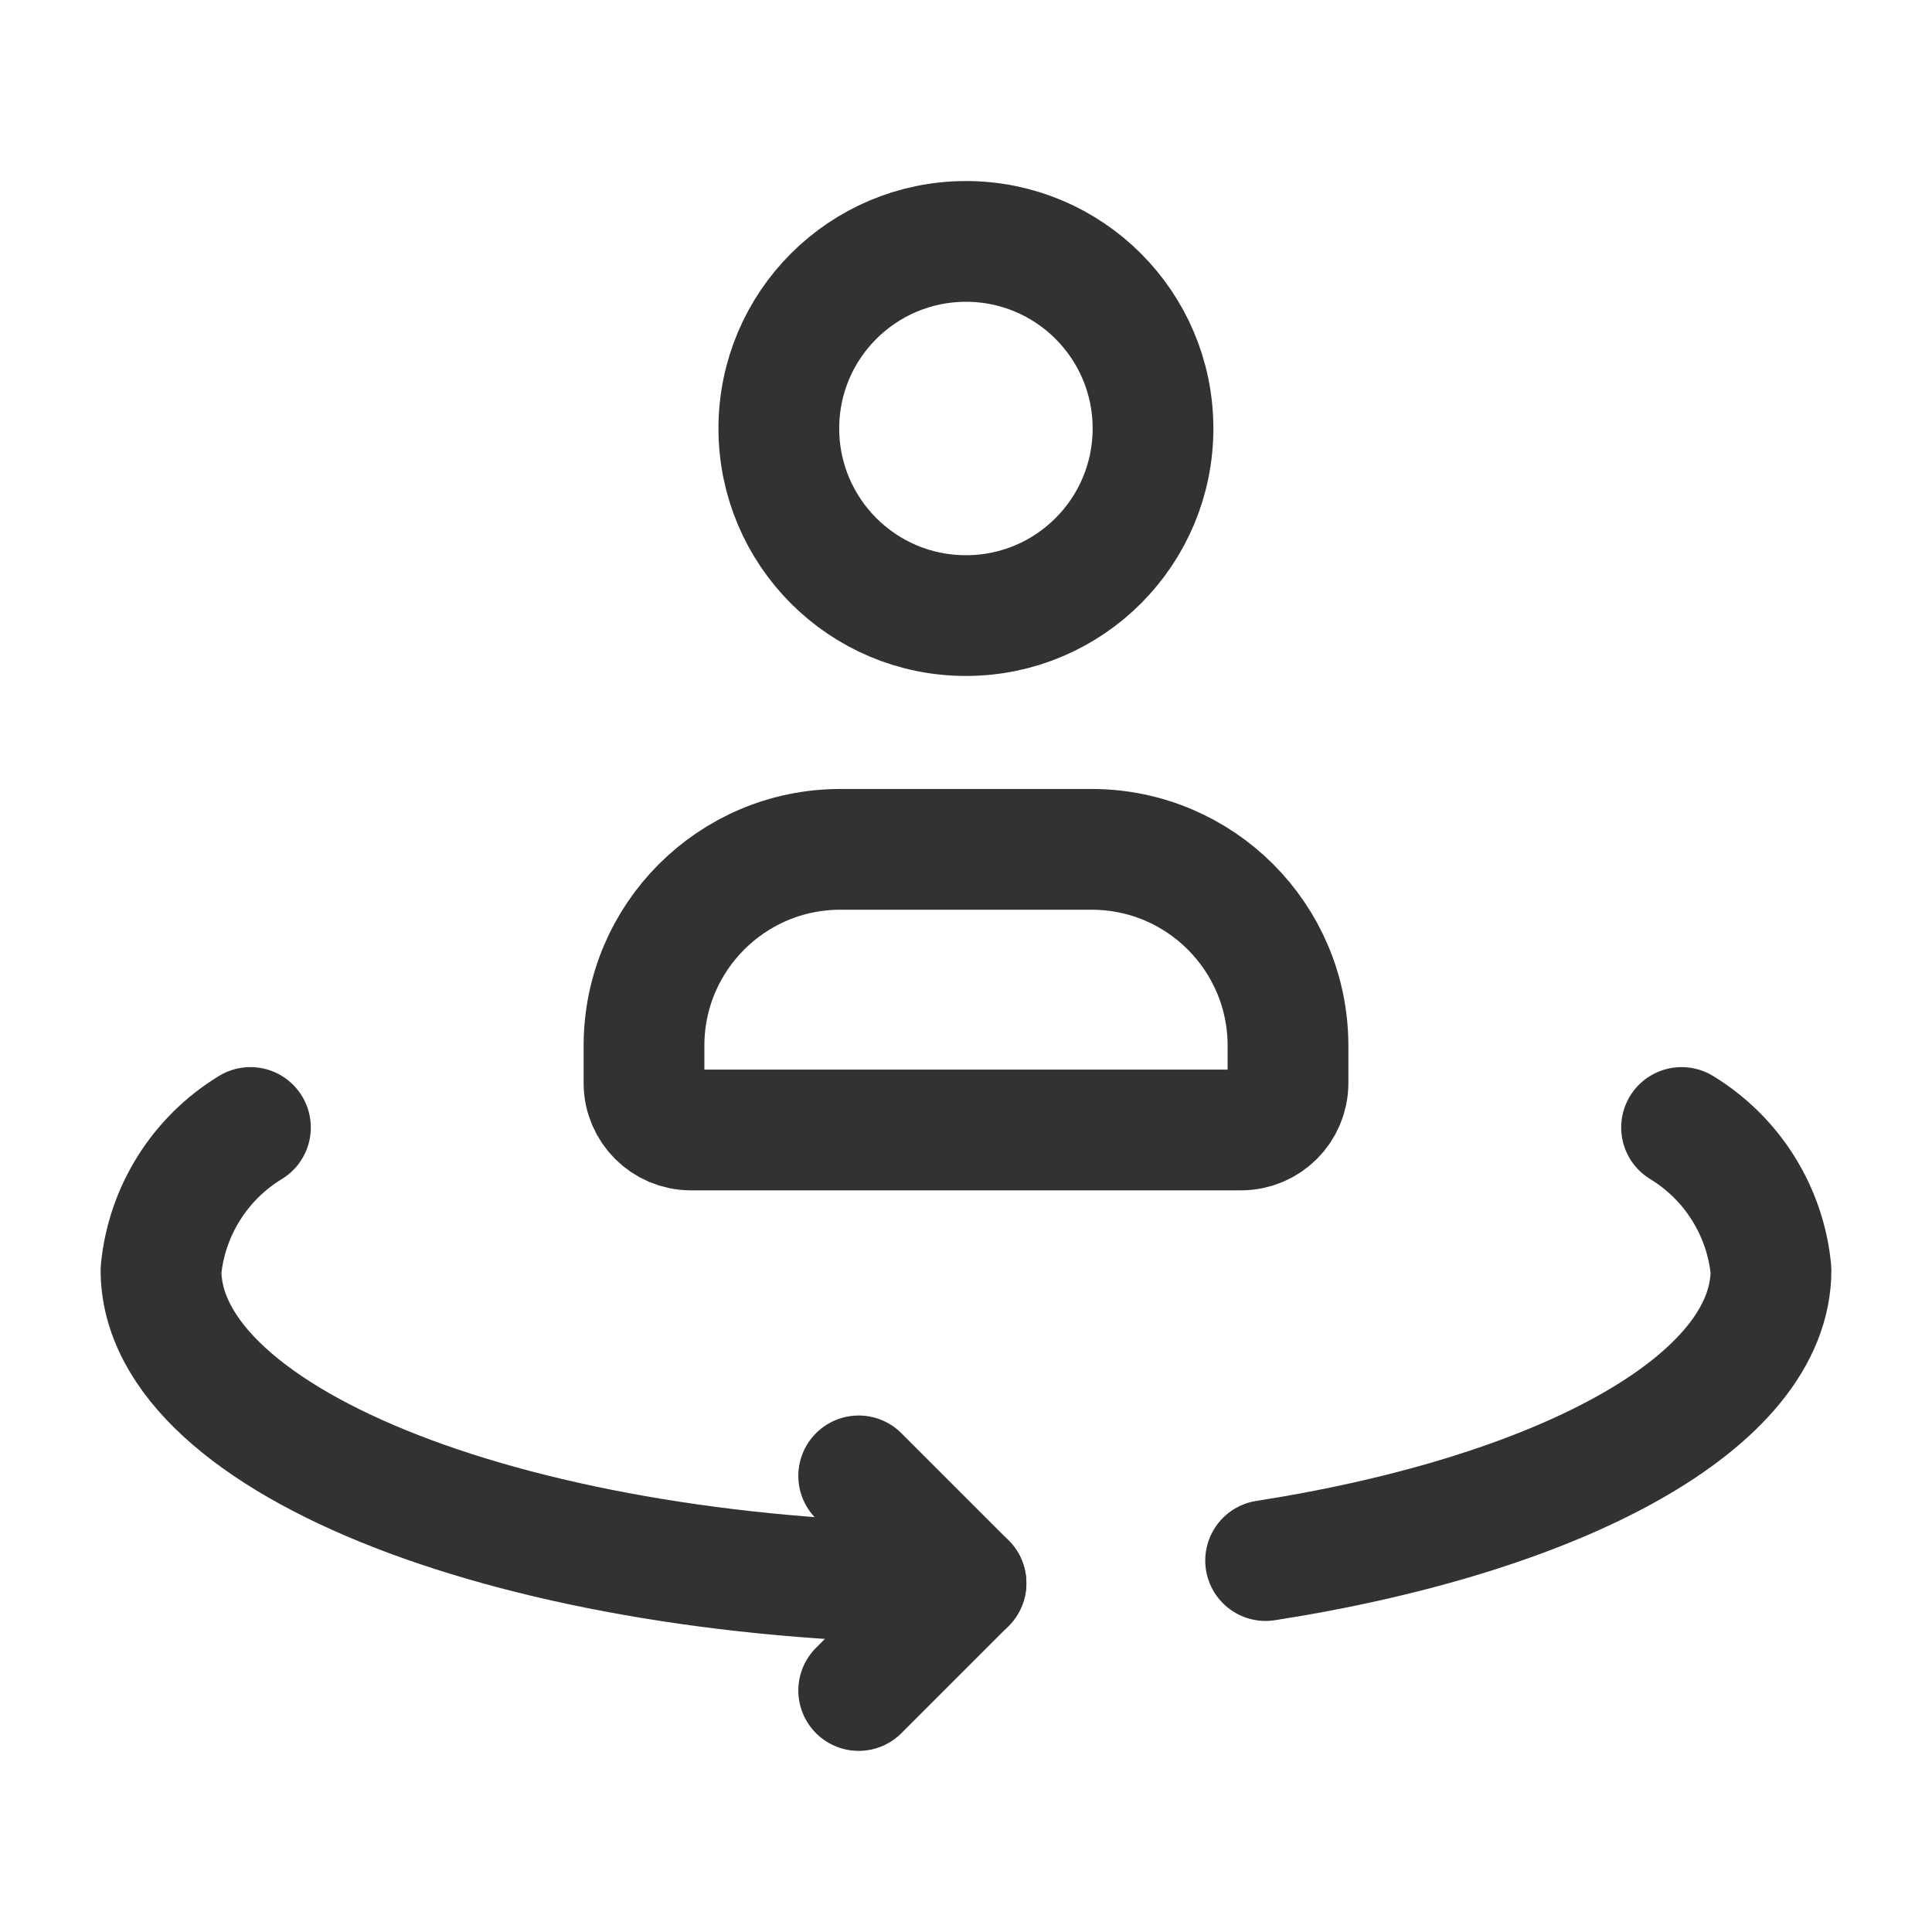
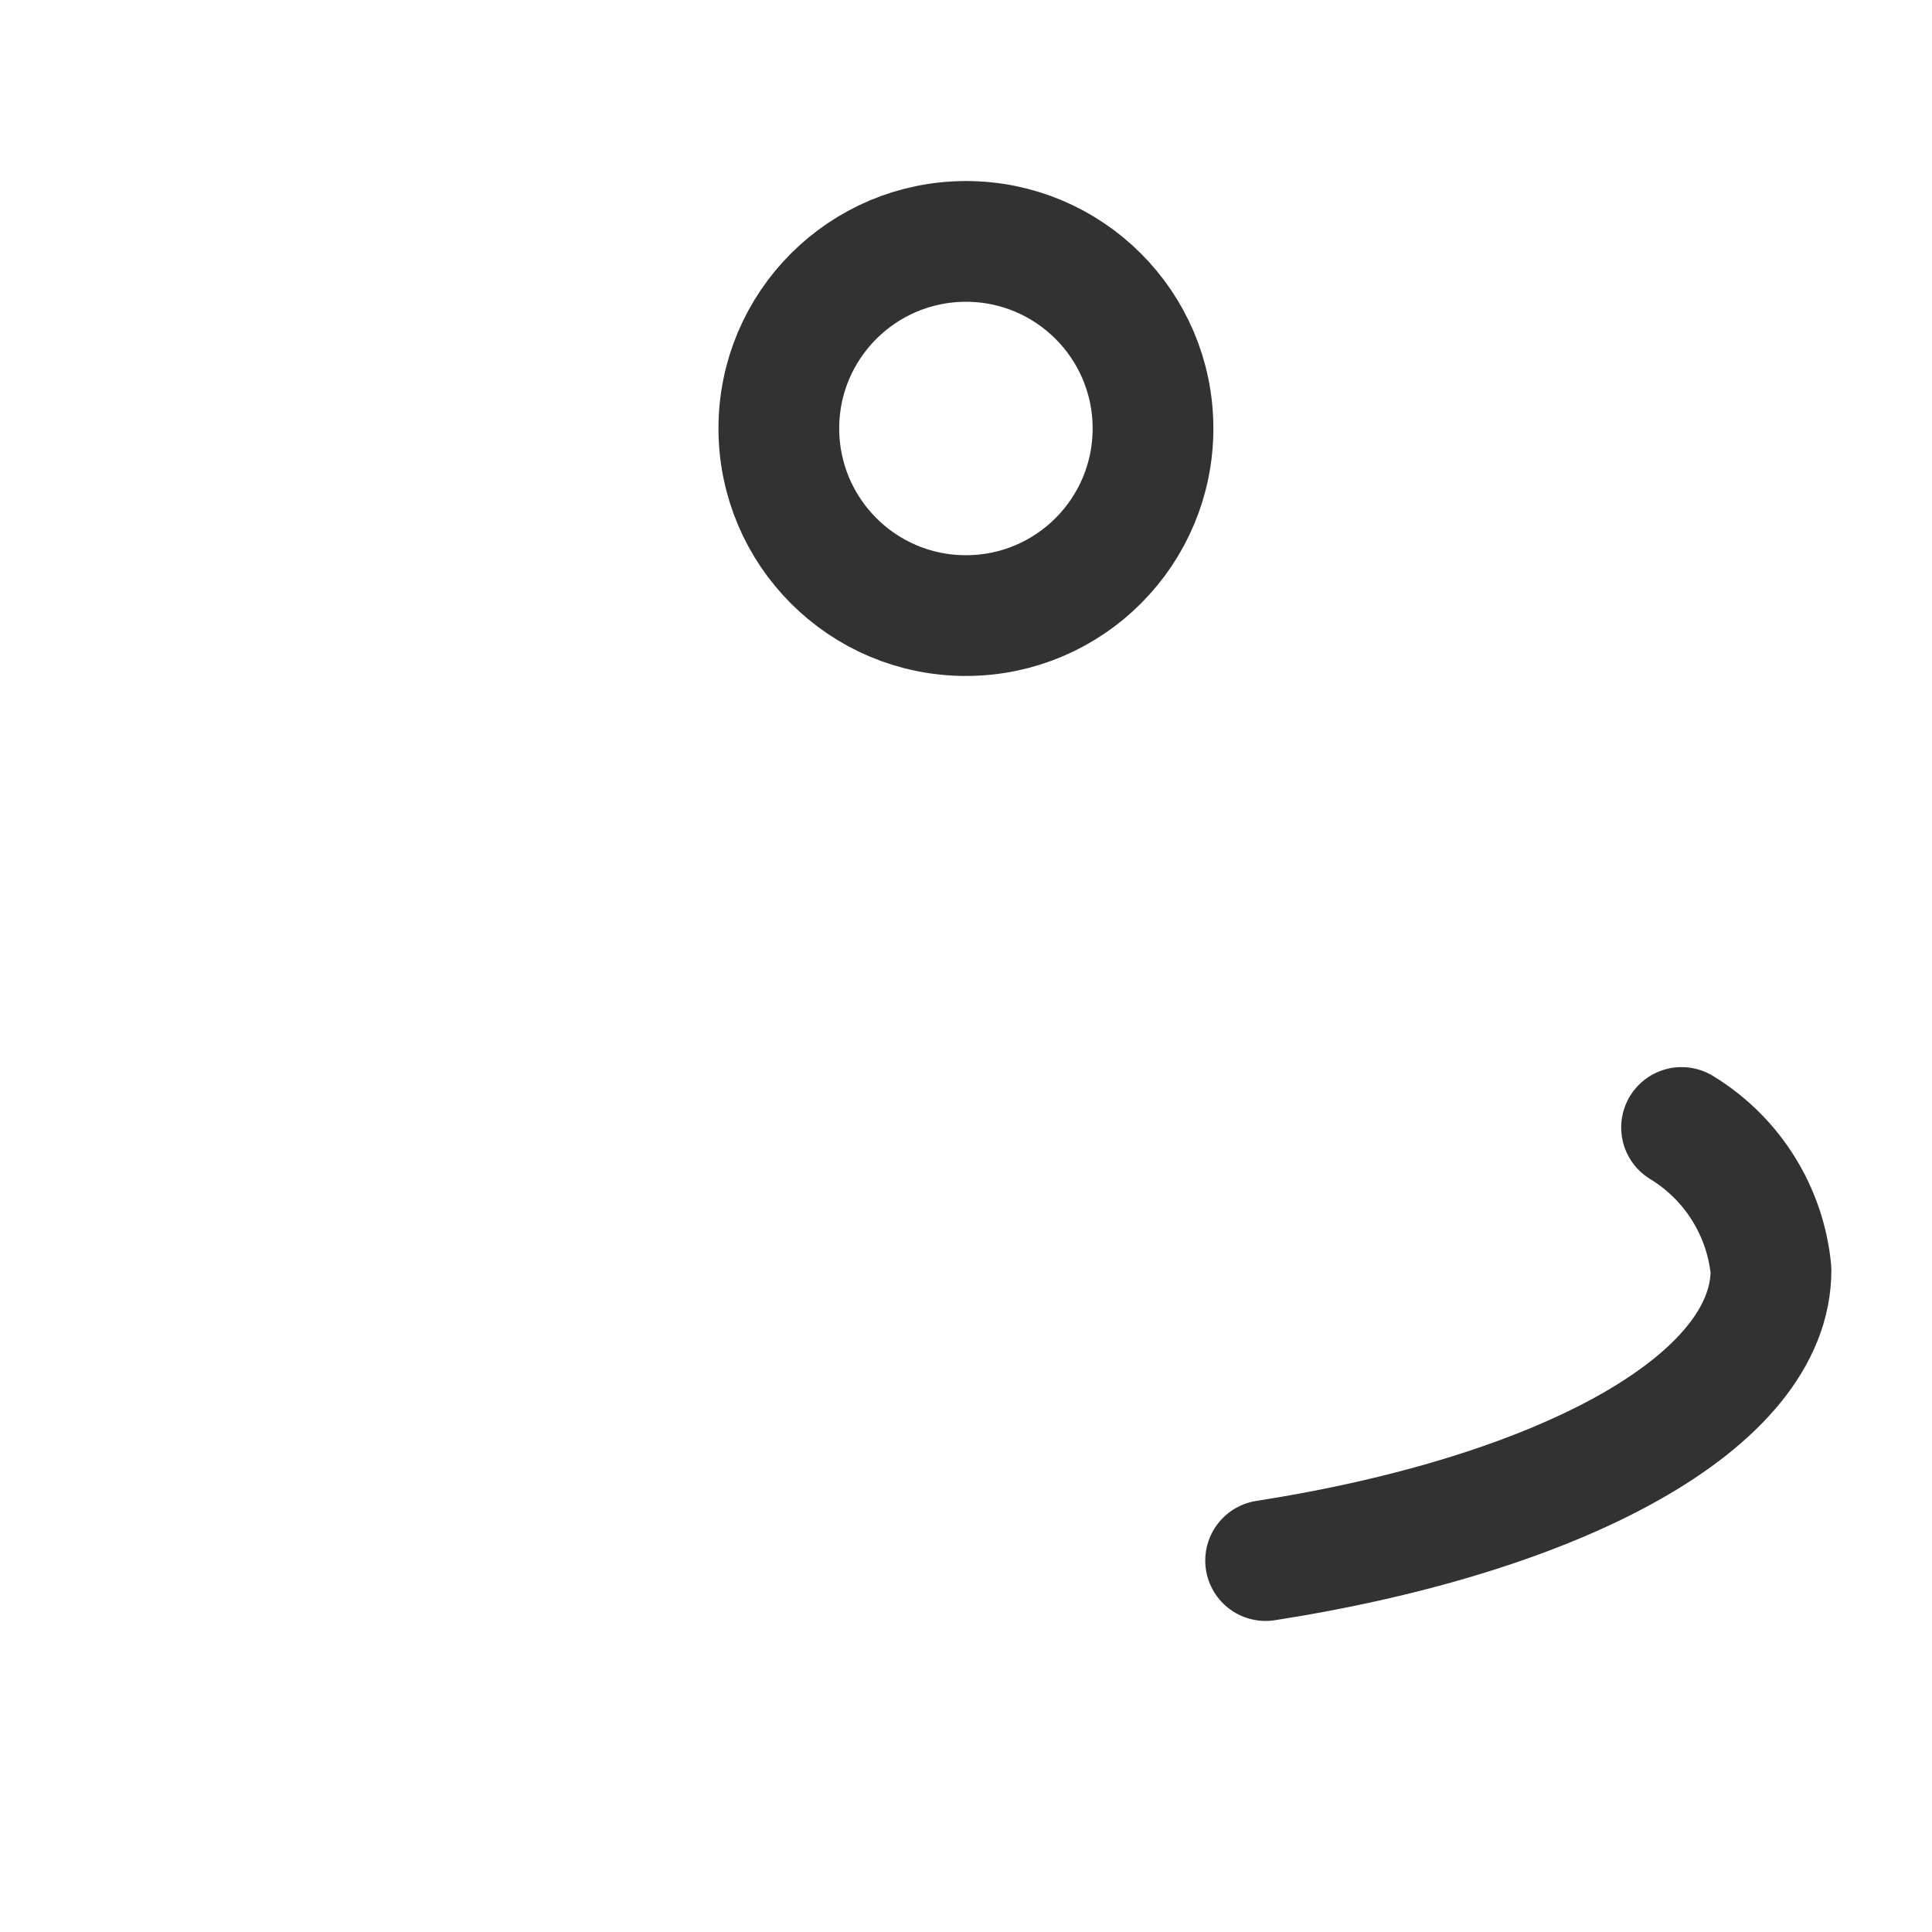
<svg xmlns="http://www.w3.org/2000/svg" version="1.1" viewBox="0 0 24 24">
  <g stroke-linecap="round" stroke-width="1.5" stroke="#323232" fill="none" stroke-linejoin="round">
-     <path d="M10.667 21l1.333-1.333 -1.333-1.333" />
    <path d="M20.889 14.006l1.63719e-07 9.95707e-08c.629.383 1.041 1.039 1.111 1.772 0 1.636-2.6 3.033-6.278 3.608" />
-     <path d="M3.111 14.006l-1.00305e-07 6.10033e-08c-.629.383-1.041 1.039-1.111 1.772 0 2.148 4.477 3.889 10 3.889" />
-     <path d="M15.419 14.037h-6.838l-8.13044e-09-2.78426e-11c-.32-.001-.58-.261-.581-.581v-.472l3.2118e-08-1.12073e-05c.004-1.342 1.09-2.429 2.432-2.433h3.136l-5.47252e-08-1.79455e-10c1.342.004 2.428 1.091 2.432 2.433v.472l1.31838e-08-3.85346e-06c-.001.32-.261.58-.581.581Z" />
    <path d="M12 7.647l-6.0586e-08 2.57101e-11c-1.284.001-2.324-1.04-2.325-2.323 -.001-1.284 1.04-2.324 2.323-2.325 1.281-.001 2.321 1.035 2.325 2.316l5.63179e-08 1.63767e-05c.004 1.284-1.032 2.328-2.316 2.332 -.002 8.03179e-06-.005 1.25355e-05-.007 1.35112e-05Z" />
  </g>
-   <path fill="none" d="M0 0h24v24h-24Z" />
</svg>